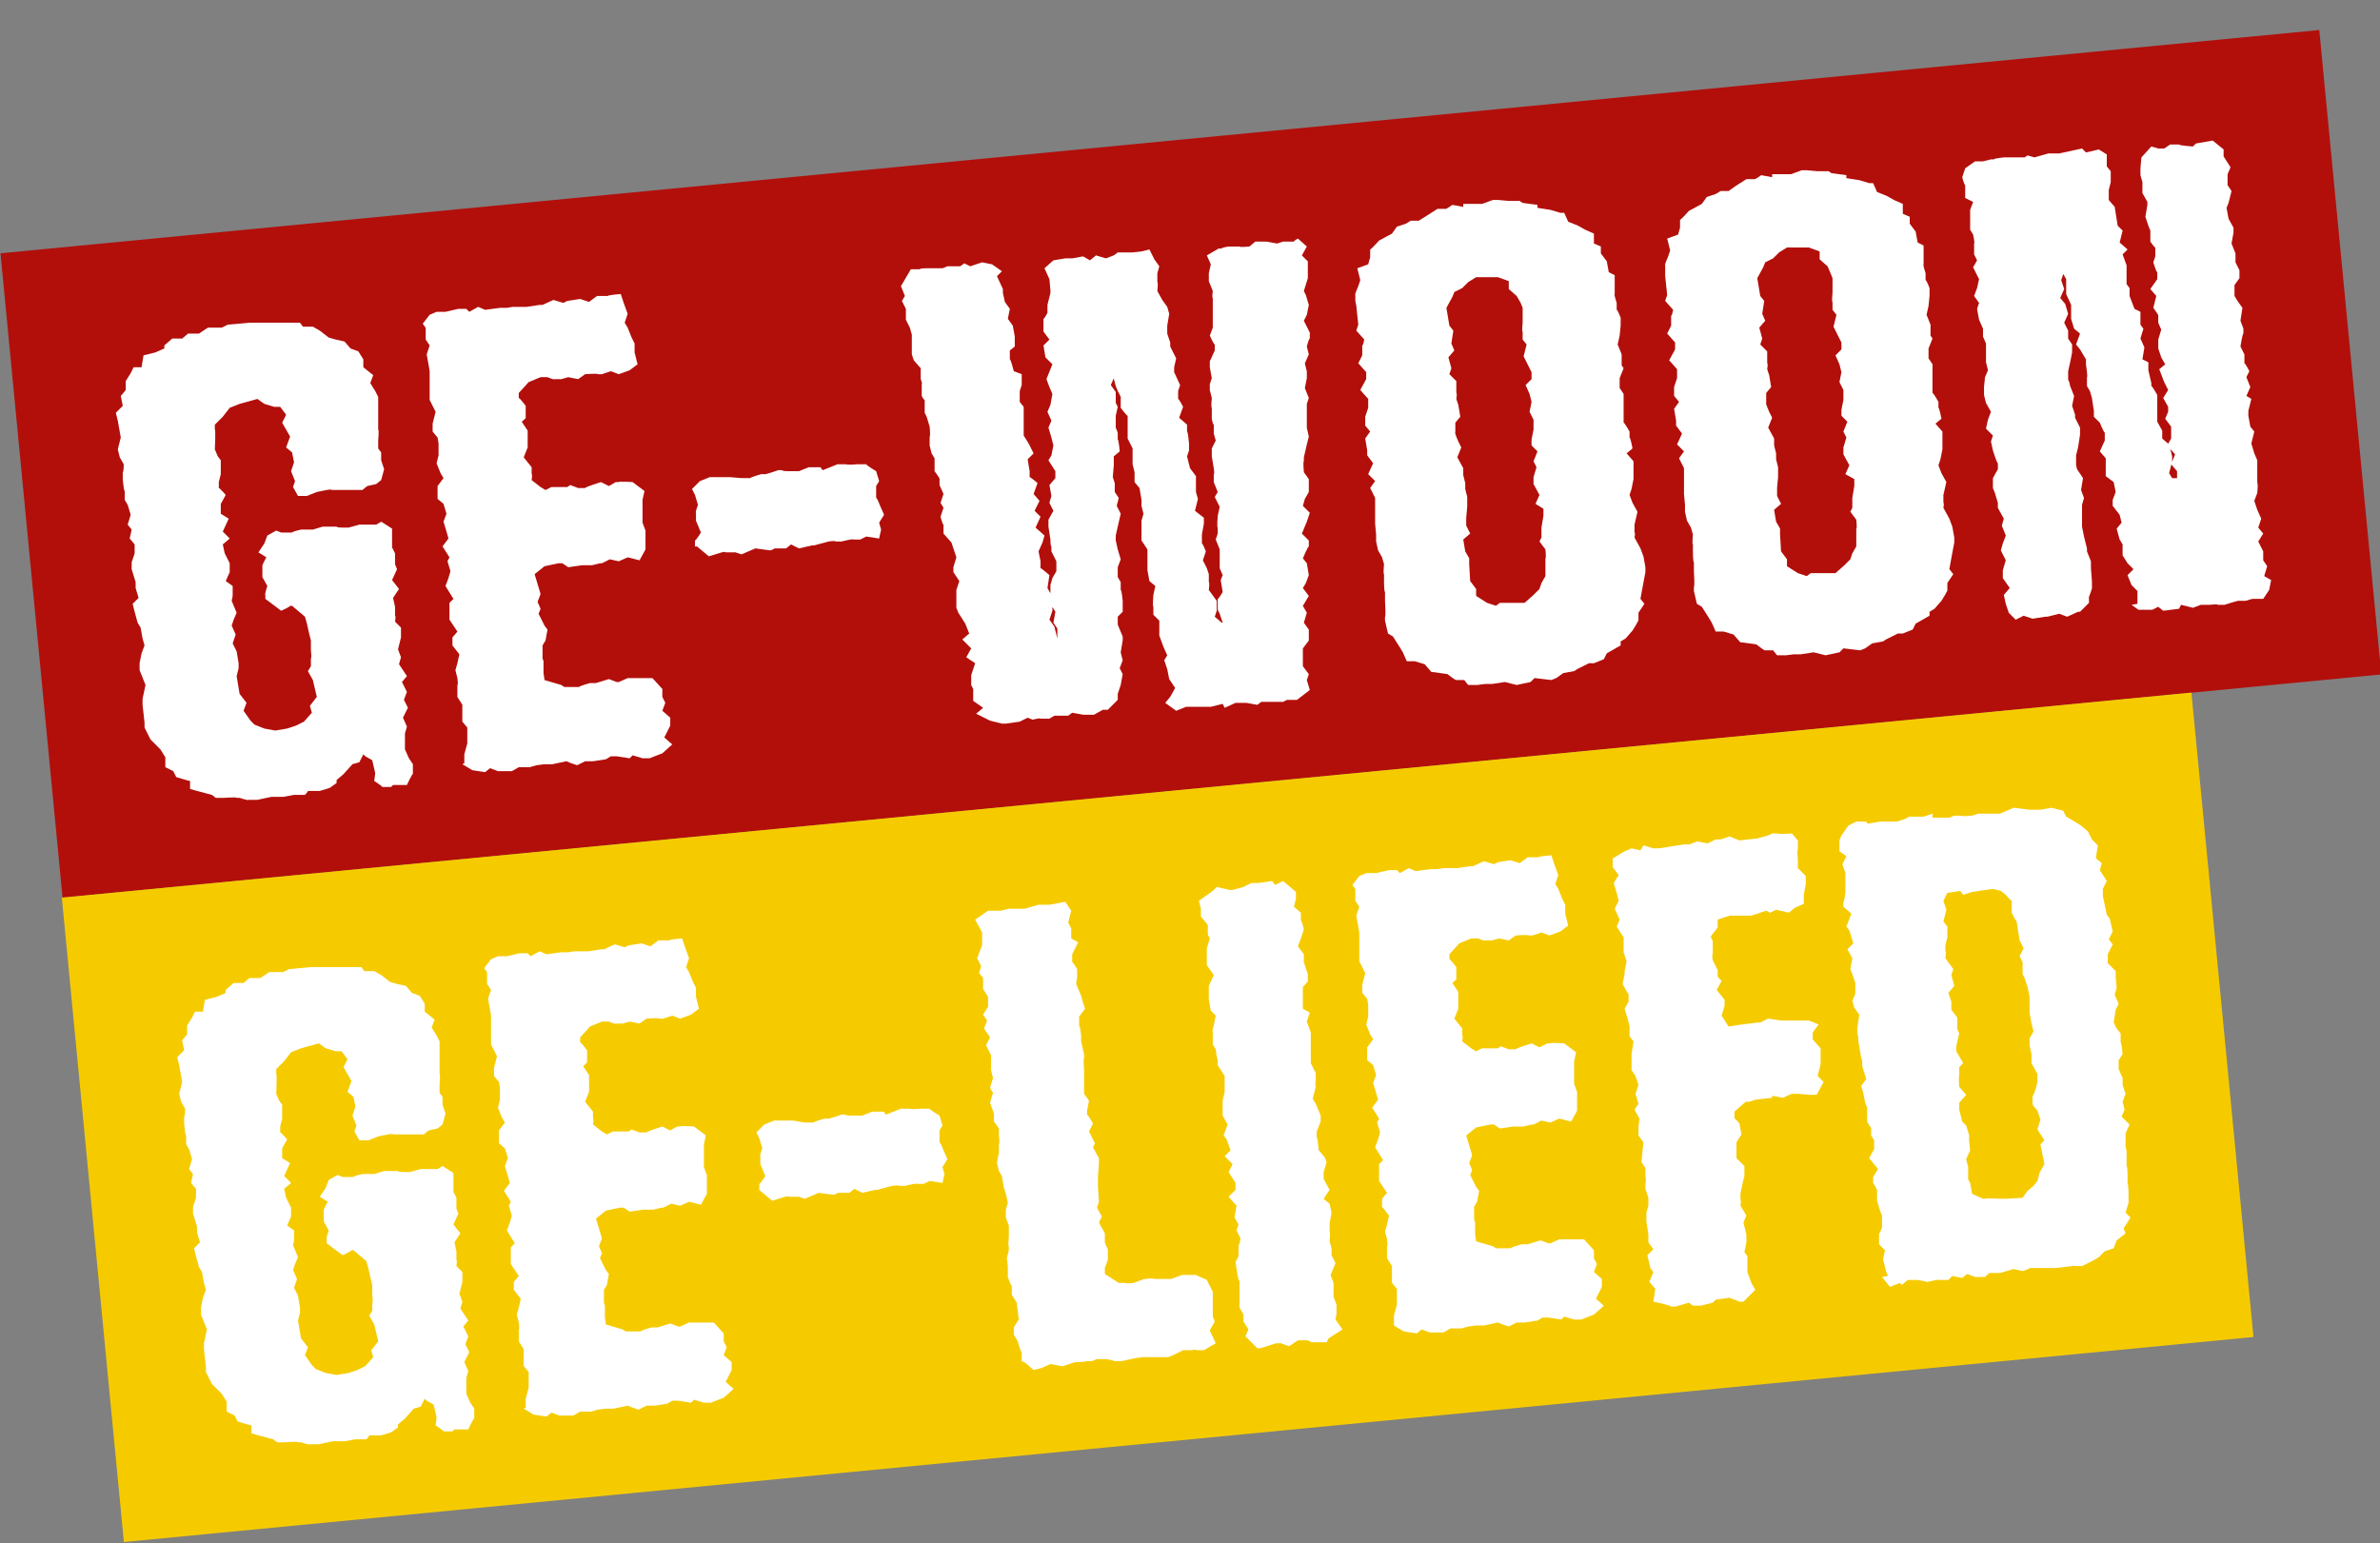
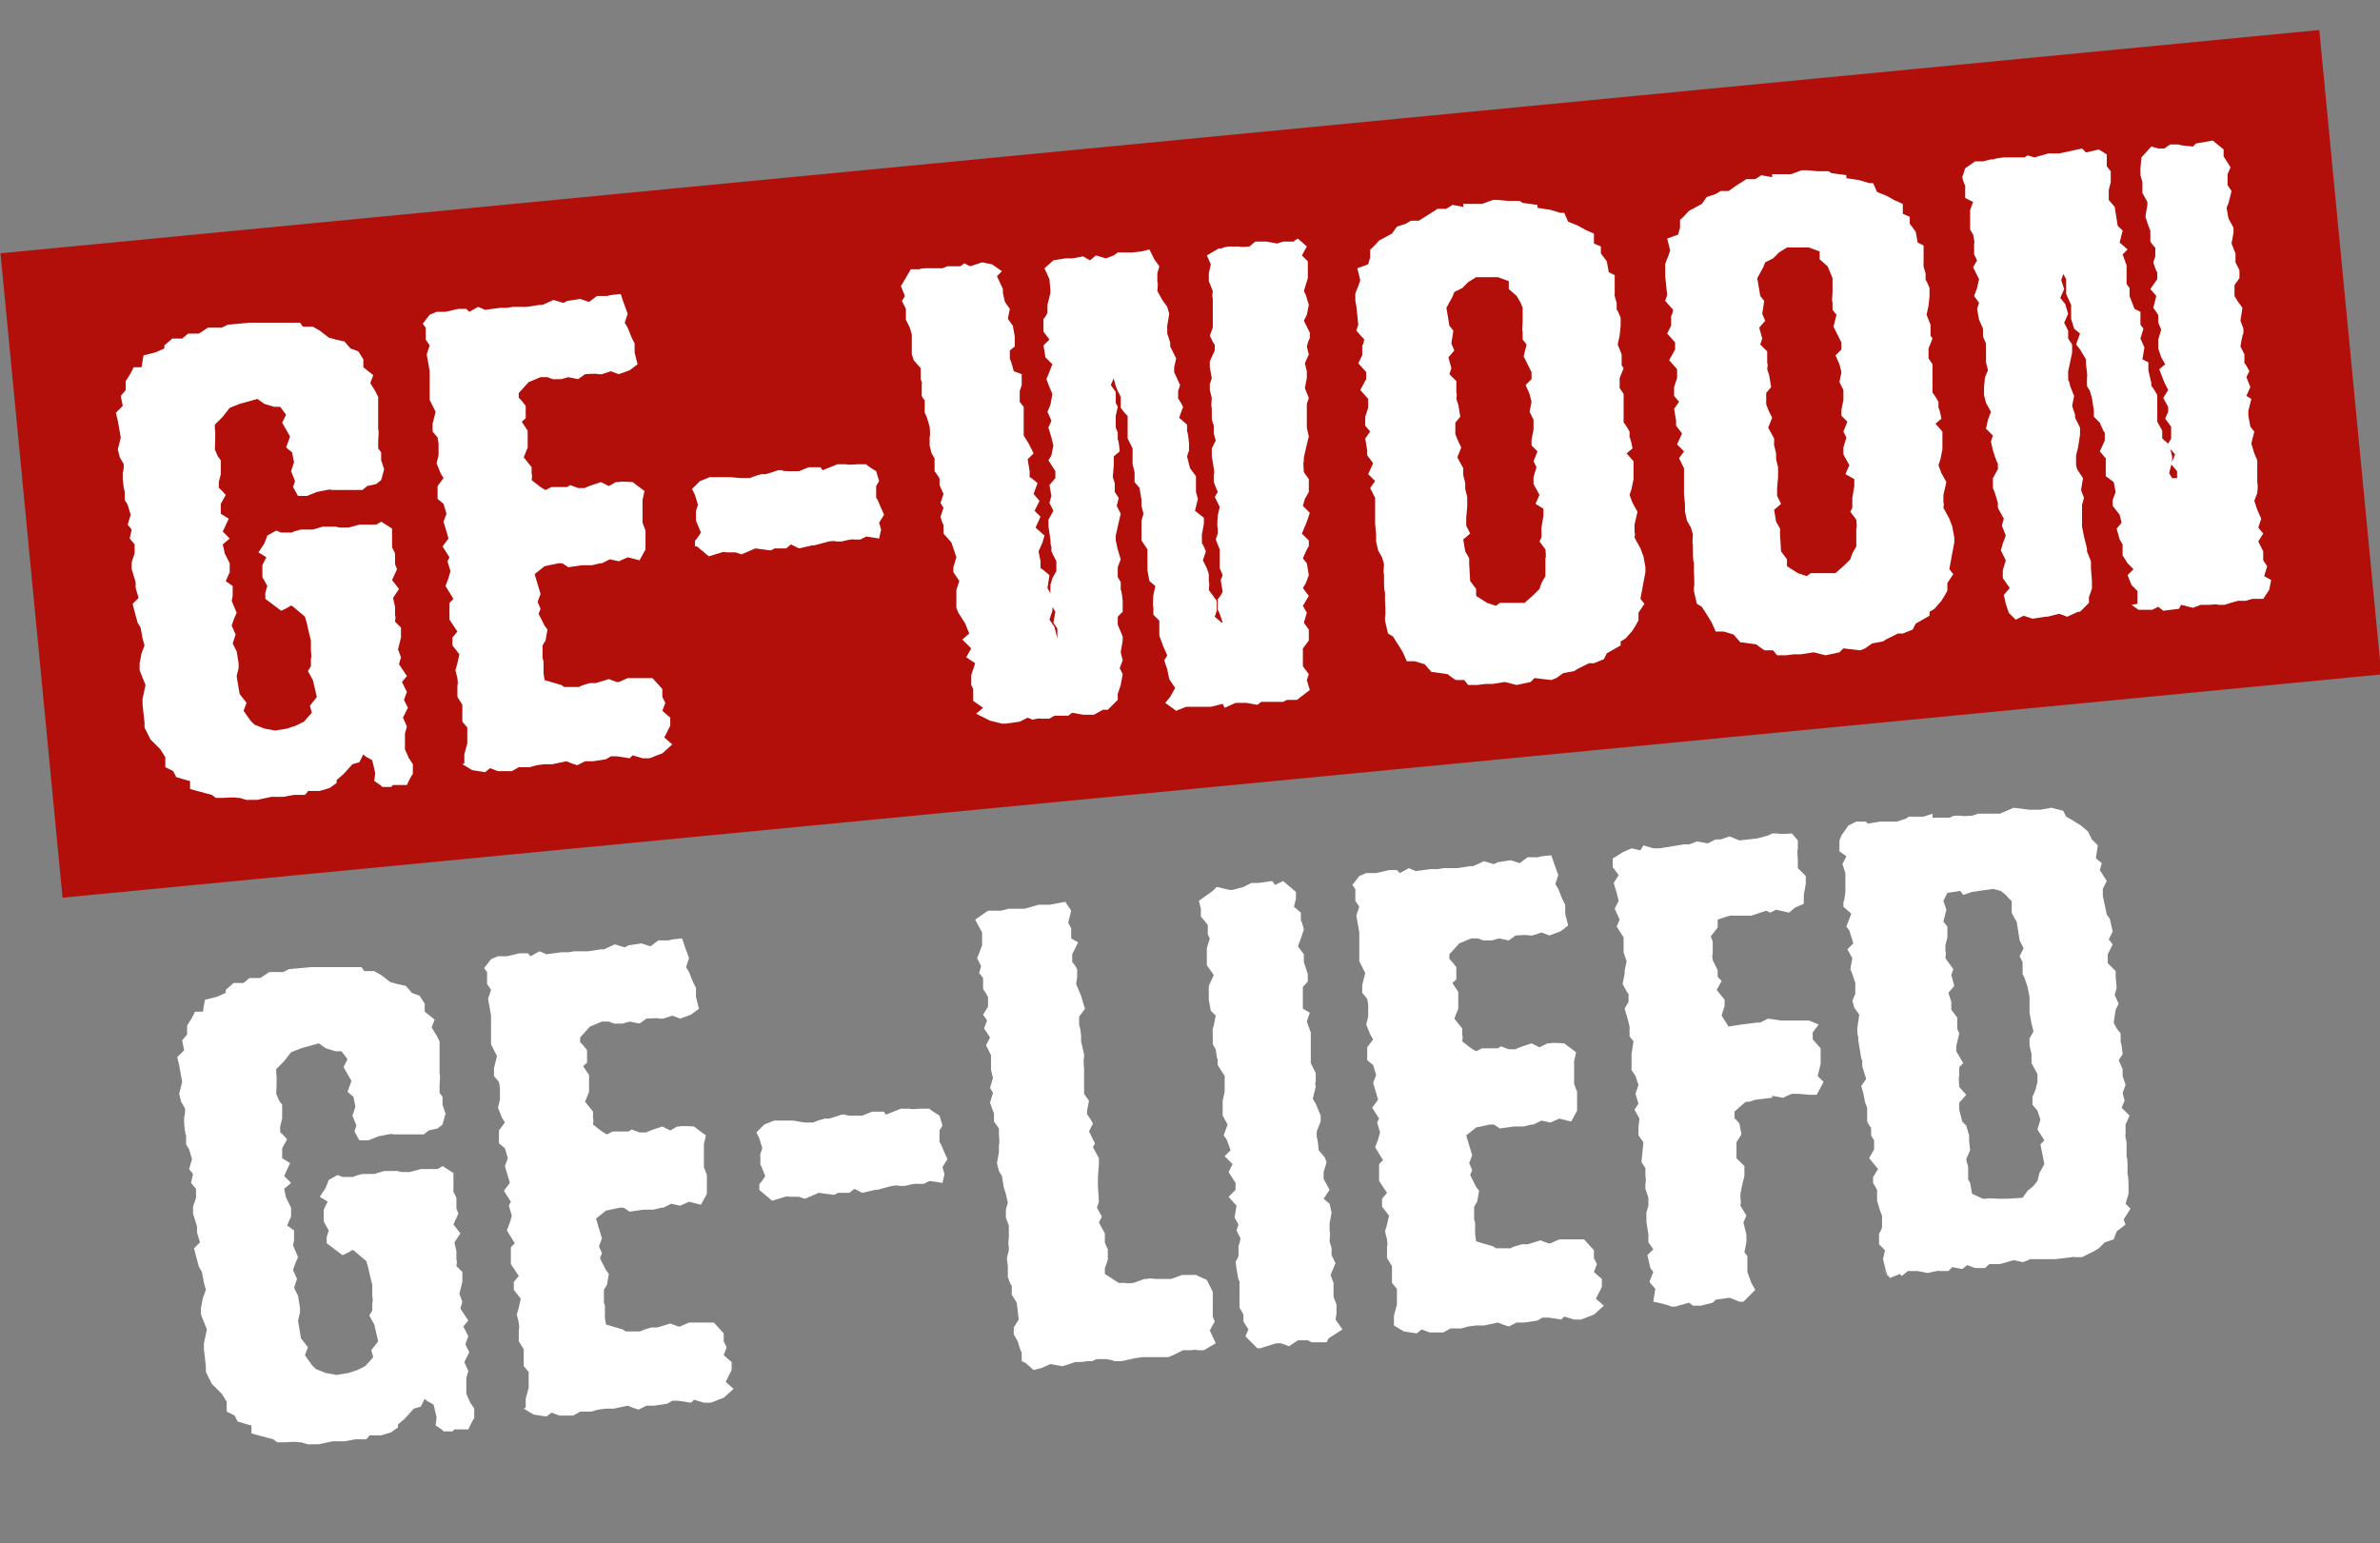
<svg xmlns="http://www.w3.org/2000/svg" id="Laag_1" version="1.1" viewBox="0 0 240.4 155.9">
  <rect x="0" y="0" width="240.4" height="155.9" fill="#808080" stroke="none" />
  <defs>
    <style>
      .st0 {
        fill: none;
      }

      .st1 {
        fill: #f5cb00;
      }

      .st2 {
        fill: #b20f0b;
      }

      .st3 {
        isolation: isolate;
      }

      .st4 {
        fill: #fff;
      }

      .st5 {
        clip-path: url(#clippath);
      }
    </style>
    <clipPath id="clippath">
      <rect class="st0" y="0" width="240.4" height="155.9" />
    </clipPath>
  </defs>
  <rect class="st2" x="2.6" y="14.2" width="235.3" height="65.4" transform="translate(-3.9 11.7) rotate(-5.5)" />
-   <rect class="st1" x="8.9" y="80.2" width="216.1" height="65.4" transform="translate(-10.3 11.7) rotate(-5.5)" />
  <g class="st3">
    <g class="st3">
      <path class="st4" d="M37.9,78.1l-.3-1.3-.7-.4-.2-.2-.4.8-.7.2-.9,1-.7.6v.3c0,0-.7.5-.7.5l-1,.3h-1.2c0,.1-.3.4-.3.4h-1.1s-1.1.2-1.1.2h-1.2s-1.4.3-1.4.3h-.9c0,.1-.9-.2-.9-.2h-.3c0-.1-1.3,0-1.3,0h-.8s-.4-.3-.4-.3l-1.5-.4-.7-.2v-.8c-.1,0-1.4-.4-1.4-.4l-.3-.6-.8-.4v-1s-.5-.8-.5-.8l-.7-.7-.3-.3-.6-1.2v-.5s-.2-1.8-.2-1.8v-.6s.3-1.4.3-1.4l-.6-1.5v-.7s.2-1,.2-1l.3-.8-.2-.7-.2-1.1-.3-.5-.3-1.1-.2-.8.6-.6-.3-1v-.6c0,0-.4-1.3-.4-1.3v-.7s.3-.9.3-.9v-.9c0,0-.5-.6-.5-.6l.2-.9-.4-.5.3-1-.3-1-.3-.5v-.9c-.1,0-.2-1.2-.2-1.2v-.7c.1,0,.1-.8.1-.8l-.4-.7-.2-.8.3-1.2-.3-1.7-.2-.8.7-.7-.2-1,.5-.6v-.9c0,0,.5-.8.5-.8l.3-.6h.8c0-.1.2-1.2.2-1.2l1.2-.3.9-.4v-.3c0,0,.8-.7.8-.7h1c0,0,.6-.5.6-.5h1.1s.9-.6.9-.6h.8s.6,0,.6,0l.6-.3,2.2-.2h.9c0,0,.4,0,.4,0h.8s1.2,0,1.2,0h.9c0,0,.9,0,.9,0l.3.4h1s.7.4.7.4l.9.7.7.2.9.2.6.7.8.3.5.8v.8s1,.8,1,.8l-.3.8.5.8.3.6v1.6s0,1,0,1v.7c.1,0,0,1.1,0,1.1v.8s.3.4.3.4v.8s.3.9.3.9l-.3,1.1-.5.4-.9.2-.5.4h-.9s-1.1,0-1.1,0h-1.1c0-.1-.5,0-.5,0l-1,.2-1,.4h-.9s-.5-.9-.5-.9l.2-.6-.4-1,.3-.9-.2-1-.6-.5.4-1.1-.8-1.4.4-.8-.6-.8h-.6c0,0-1-.3-1-.3l-.7-.5-1.8.5-.5.2-.5.2-.7.9-.8.8v.5c.1,0,0,2,0,2l.3.7.3.4v1.4s-.2.8-.2.8v.6c.1,0,.7.7.7.7l-.5.9v1c0,0,.8.5.8.5l-.6,1.3.7.7-.7.6.2.9.5,1v.9c0,0-.4.9-.4.9l.7.5v1s-.1.5-.1.5l.5,1.2-.3.7-.2.6.4.9-.3.9.4.8.2,1.2v.5s-.2.8-.2.8l.3,1.8.7.9-.3.8.7,1,.4.4,1,.4,1.1.2,1.2-.2.9-.3.8-.4.8-.9-.2-.7.7-.9-.4-1.7-.5-.9.3-.5v-.8c.1,0,0-.8,0-.8v-1c0,0-.2-.8-.2-.8l-.2-.9-.2-.7-1.3-1.1h-.2c0,.1-.9.5-.9.5l-1.6-1.2v-.4c-.1,0,.2-.9.2-.9l-.5-.9v-1.1c-.1,0,.4-.9.4-.9l-.8-.5.6-.9.3-.8.9-.5.5.2h1.1c0-.1.9-.3.9-.3h1.2s0,0,0,0l1-.3h1.4c0,.1.6.1.6.1h.6s1.1-.3,1.1-.3h.9c0,0,.8,0,.8,0l.5-.3,1.1.7v1.1c0,0,0,.8,0,.8l.3.6v1.1s.2.5.2.5l-.5,1.1.7.9-.6.9.2.9v.9c.1,0,0,.6,0,.6l.6.6v1c0,0-.3,1.2-.3,1.2l.3.8-.2.7.8,1.2-.5.6.5,1-.3.8.4.8-.5,1,.4.9-.2.7v.7c0,0,0,.9,0,.9l.4.9.4.6v1c-.1,0-.6,1.1-.6,1.1h-1.4c0,0-.2.2-.2.2h-.9c0-.1-.8-.6-.8-.6Z" />
      <path class="st4" d="M46.9,77.1v-.9c0,0,.3-1.1.3-1.1v-.7s0-.9,0-.9l-.5-.6v-1s0-.7,0-.7l-.5-.8v-1.2c.1,0,0-.7,0-.7l-.2-.8.2-.7.2-.9-.7-.9v-.8s.5-.6.5-.6l-.8-1.2v-.5c0,0,0-1.2,0-1.2l.4-.4-.8-1.3.3-.8.2-.7-.3-1,.2-.4-.7-1.1.6-.8-.2-.7-.3-1,.3-.8-.3-1-.6-.5v-1.3c0,0,.6-.8.6-.8l-.3-.5-.4-1,.2-.8v-1.2c0,0-.1-.6-.1-.6l-.5-.6v-.8s.3-1.2.3-1.2l-.3-.6-.3-.6v-.9s0-.9,0-.9v-1.1c0,0-.1-.6-.1-.6l-.2-1.1.3-.9-.4-.6v-1.1c.1,0-.3-.5-.3-.5l.7-.9.7-.3h.9c0,0,1.3-.3,1.3-.3h.8c0,0,.3.3.3.3l.9-.5.7.3,1.5-.2h.7s.6-.1.6-.1h.6s.8,0,.8,0l1.3-.2h.3s1.1-.5,1.1-.5l1,.3.4-.2,1.3-.2.9.3.8-.6h1.1c0-.1,1.3-.2,1.3-.2l.3.9.4,1.1-.3.9.3.5.4,1,.3.6v.9c0,0,.3,1.2.3,1.2l-.8.6-1.1.4-.8-.3-.9.3h-.4c0-.1-1.3,0-1.3,0l-.7.5-1-.2-.7.2h-.7c0,.1-.7-.2-.7-.2h-.7s-1.2.5-1.2.5l-1,1.1v.5c.1,0,.7.8.7.8v1.2c.1,0-.4.4-.4.4l.6.9v1c0,0,0,.7,0,.7l-.4,1,.8,1v.7c.1,0,0,.6,0,.6l.9.7.5.3.6-.3h1.6c0,0,.3-.2.3-.2l.8.3h.7c0-.1,1.6-.6,1.6-.6l.8.4.7-.4h.3c0-.1,1.4,0,1.4,0l1.2.9-.2.9v.4s0,.9,0,.9v1c0,0,.3.8.3.8v.9s0,1,0,1l-.6,1.1-1.2-.3-.9.4-.9-.2-.8.4h-.2s-.8.2-.8.2h-1s-1.4.2-1.4.2l-.6-.4h-.4s-1.4.3-1.4.3l-1,.8.3,1,.3,1-.3.8.3.7-.2.5.6,1.2.3.4-.2,1.1-.3.5v1.3c0,0,.1.3.1.3v1.2c0,0,.1.7.1.7l1.7.5.3.2h1.5c0-.1,1.1-.4,1.1-.4h.6c0,0,1.3-.4,1.3-.4l.8.3h.2s.9-.4.9-.4h.9s1.2,0,1.2,0h.4c0,0,1,1.1,1,1.1v.8s.3.6.3.6l-.3.8.8.7v.8c0,0-.6,1.2-.6,1.2l.8.7-1,.9-1.3.5h-.7c0,0-1-.3-1-.3l-.3.3-1.3-.2h-.6c0,0-.5.3-.5.3l-1.3.2h-.8s-.8.4-.8.4l-.6-.2-.5-.2-1.4.3h-.8s-.8.1-.8.1l-.7.2h-1.1s-.7.4-.7.4h-.8c0,0-.6,0-.6,0l-.8-.3-.5.4-1.3-.2-1-.6Z" />
    </g>
    <g class="st3">
      <path class="st4" d="M70.2,55.2v-.6c.1,0,.6-.8.6-.8l-.5-1.2v-.8c-.1,0,.2-.8.2-.8l-.3-1-.3-.6.8-.8,1-.4h1c0,0,.8,0,.8,0h.2s1.2.1,1.2.1h.9c0-.1,1.1-.4,1.1-.4h.3c0,.1,1.4-.4,1.4-.4h.4c0,.1.6.1.6.1h1.1c0,0,1-.4,1-.4h1.2c0,.1.2.3.2.3l1-.4.5-.2h.9c0,.1,1.1,0,1.1,0h.9c0,.1,1,.7,1,.7l.3,1-.3.5v1.2c.1,0,.4.8.4.8l.4.9-.5.8.2.7-.2.9-1.3-.2-.6.3h-.7c0-.1-1.2.2-1.2.2h-.6c0-.1-.7,0-.7,0l-1.5.4h-.2s-1.3.3-1.3.3l-.8-.4-.5.4h-1.2c0,.1-.4.2-.4.2l-1.5-.2h0s-1.4.6-1.4.6l-.6-.2h-1c0-.1-.4,0-.4,0l-1.3.4-1.2-1Z" />
    </g>
    <g class="st3">
      <path class="st4" d="M118.2,70.4l.5-.9-.6-.9-.2-1-.3-.9.3-.5-.4-.9-.4-1.1v-.4c0,0,0-1.1,0-1.1l-.6-.6v-.8c-.1,0,0-1.2,0-1.2l.2-.9-.6-.5-.2-1.1v-.8c0,0,0-.8,0-.8v-.5s-.6-.9-.6-.9v-1.2c0,0,0-.8,0-.8l.2-.7-.2-.8v-.6c0,0-.2-1.2-.2-1.2l-.5-.6v-1s-.2-.8-.2-.8v-1s0-.6,0-.6l-.5-1v-.8c0,0,0-.6,0-.6v-.9c-.1,0-.7-.8-.7-.8v-1c.1,0-.3-.7-.3-.7l-.2-.5-.3-1.1h.2c0,.1-.4,1-.4,1l.5.7v1.1s.2.4.2.4l-.2.9v1.2s.2.5.2.5v.7c.1,0,.2,1.2.2,1.2l-.6.5v.9s-.1,1.2-.1,1.2l.2.6v.9c0,0,.4.6.4.6l-.2.8.4.8-.3,1.3-.2.9v.5s.2.9.2.9l.3,1-.3.8v1s.3.5.3.5v.8c.1,0,.2,1.1.2,1.1v1.1s-.5.5-.5.5v.8c0,0,.5,1.2.5,1.2v.4c0,0-.2,1.2-.2,1.2l.2.8-.3.8.3.6-.2,1.1-.3.9v.6c0,0-1,1-1,1h-.5s-.9.5-.9.5h-1.1s-1.1-.2-1.1-.2l-.4.3h-1.3c0-.1-.6.3-.6.3h-.9c0-.1-.8.1-.8.1l-.5-.2-.8.4-1.4.2h-.4s-1.2-.3-1.2-.3l-1.4-.7.7-.6-1-.7v-1.2c0,0-.2-.4-.2-.4v-1s.4-1.2.4-1.2l-.9-.6.5-.9-.9-.9.7-.6-.4-1-.7-1.1-.2-.5v-1c0,0,0-.8,0-.8l.3-.9-.6-.9v-.5s.3-1,.3-1l-.3-.9-.2-.6-.8-.9v-.9c-.1,0-.3-.8-.3-.8l.3-.9-.3-.5.3-.9-.4-.9v-.6c.1,0-.5-.8-.5-.8v-1.3c0,0-.3-.5-.3-.5l-.2-.8v-.9c.1,0,0-1,0-1l-.3-1-.2-.4v-1.3c-.1,0-.3-.4-.3-.4v-1.2c.1,0-.1-.5-.1-.5v-1.1s-.7-.8-.7-.8l-.2-.6v-1.2s0-.8,0-.8l-.2-.7-.4-.8v-1.1s-.4-.8-.4-.8l.3-.5-.4-1,.3-.5.7-1.2h.9c0-.1.6-.1.6-.1h.6c0,0,1.1,0,1.1,0l.5-.2h1.2c0,.1.5-.3.5-.3l.6.3,1.2-.4,1,.2,1,.7-.5.5.6,1.3v.4c0,0,.2.9.2.9l.5.7-.2,1,.5.7.2,1.1v1c0,0-.5.4-.5.4v.9c.1,0,.4,1.2.4,1.2l.8.3v1.1c0,0-.2.6-.2.6v1.1s.4.5.4.5v1.3c0,0,0,.6,0,.6v1s.5.8.5.8l.5,1-.6.6.2,1.2v.6c.1,0,.8.6.8.6l-.4,1.1.6.7-.5,1,.6.6-.5,1.1.9.8-.2.7-.4.9.2,1v.7c.1,0,.9.7.9.7l-.2,1.3.5.9v.4c0,0,0,1,0,1l-.3.9.5.7.3,1.2v-1s-.4-.6-.4-.6l.2-1.1-.5-.8v-.9s0-1,0-1l.2-.7.4-.7v-1s-.5-1-.5-1v-.5c-.1,0-.1-.7-.1-.7l-.2-1.3v-.7s.5-.9.5-.9l-.4-.8.2-.7-.2-1.1.6-.7v-.7s-.7-1.1-.7-1.1l.3-.5.2-1-.2-.8-.3-1,.3-.7-.4-.9.3-.7.2-1.1-.3-.7-.3-.8.4-1,.2-.5-.7-.7-.2-1.2.6-.6-.6-.8v-1.3c.1,0,.4-.6.4-.6v-.8c0,0,.3-1.2.3-1.2v-.3s-.1-1.1-.1-1.1l-.5-1.1.9-.8,1.2-.2h.7s1.1-.2,1.1-.2l.7.4.6-.5,1,.3.8-.3.4-.3h1.5s.9-.1.9-.1l.8-.2.5,1,.5.7-.2.7v.9c.1,0,0,.9,0,.9l.5.9.5.7.2.7-.2,1.2v.8c0,0,.3.9.3.9v.4s.6,1.2.6,1.2l-.2.9v.5c0,0,.6,1.3.6,1.3l-.2.6v.8c.1,0,.5.8.5.8l-.4,1.1.8.7v.7c.1,0,.2,1.2.2,1.2v.7c0,0-.2.6-.2.6l.3,1.2.6.8v.7c0,0,0,.9,0,.9l.2.7-.3,1.2.9.7v.6c0,0-.2,1.1-.2,1.1v.9c.1,0,.4.8.4.8l-.3.9.4.8.2.6v.8c.1,0,0,.8,0,.8l.8,1.1v1s-.2.6-.2.6l.7.6h.1s-.3-.9-.3-.9l-.2-.4v-1.1c.1,0,.5-.7.5-.7l-.2-1.2.2-.5-.3-.7v-.9s0-1,0-1l-.4-1,.2-.6v-.6c-.1,0,0-1.2,0-1.2l.2-.9-.5-1,.3-.5-.4-1v-.8c.1,0,0-.6,0-.6l-.2-1.2v-.8s.4-.8.4-.8l-.2-.7v-.9c-.1,0-.2-.6-.2-.6v-1.1c-.1,0,0-1,0-1l-.2-.8v-.6c0,0,.2-.6.2-.6l-.2-1.1v-.6c0,0,.5-1.1.5-1.1v-.6c-.1,0-.5-.9-.5-.9l.3-.8v-1.2s0-1,0-1v-.8c-.1,0,0-.7,0-.7l-.4-1v-.8s.2-.9.2-.9l-.4-.9,1.2-.7h.3c0-.1.7-.2.7-.2h1.1c0,.1,1,0,1,0l.6-.5h1.1c0,0,1.1.2,1.1.2l.6-.2h1.1c0-.1.4-.3.4-.3l.9.8-.5.9.6.6v1.2s0,.5,0,.5l-.4,1.3.2.4.3,1-.2,1-.3.6.6,1.2v.6c-.1,0-.3.8-.3.8l.2.8-.4.9.2.8v.7s-.2,1-.2,1l.4,1-.2.6v1c0,0,0,1,0,1v.4s.2.9.2.9l-.2.8-.3,1.3v.4c-.1,0,0,1.1,0,1.1l.5.7v1.3s-.4.7-.4.7l-.2.7.7.7-.3.9-.5,1.2.7.7v.6c-.1,0-.6,1.2-.6,1.2l.4.5.2,1.2-.3.8-.3.5.6.8-.6,1,.4.7-.3,1,.5.7v1.1c0,0-.6.8-.6.8v1.1s0,.7,0,.7l.6.8-.2.6.3,1-1.3,1h-1s-.4.2-.4.2h-1.2c0,0-1,0-1,0l-.4.3-1.1-.2h-1.1s-1.1.5-1.1.5l-.2-.4-1.2.3h-.5s-1.6,0-1.6,0h-.4s-1,.4-1,.4l-1.1-.8Z" />
      <path class="st4" d="M136.9,30.4v-.6c-.1,0,.3-.9.3-.9l.2-.6-.3-1.2,1.1-.4.2-.7v-.8c.1,0,.9-.9.9-.9l1.3-.7.5-.7.9-.3.5-.3h.8c0,0,.8-.5.8-.5l1.1-.7h.8c0,.1.7-.4.7-.4l1.1.2v-.3s1.9,0,1.9,0l1.1-.4h.5s1.1.1,1.1.1h1.1c0,0,.3.2.3.2l1.5.2v.3c0,0,1.3.2,1.3.2l1,.3h.4s.4.9.4.9l1,.4.7.4.9.4v1s.7.3.7.3v.7s.6.8.6.8l.2,1.1.6.3v1.9c-.1,0,.2.9.2.9v.7c.1,0,.4.8.4.8v.8s-.1,1-.1,1l-.2.9.4,1v1.1c0,0,.2.3.2.3l-.4,1v1s.4.6.4.6v1.2c0,0,0,.6,0,.6v1.1c.1,0,.6.9.6.9v.6c.1,0,.3,1.1.3,1.1l-.6.5.7.8v1.1s0,.7,0,.7l-.2,1-.2.6.3.8.5.9-.3,1.3v.8c.1,0,0,.5,0,.5l.6,1.1.3.8.2,1.1v.5c0,0-.3,1.6-.3,1.6l-.2,1.1.4.5-.6.9v.7c.1,0-.6,1.1-.6,1.1l-.7.8-.5.3v.4c0,0-1.4.8-1.4.8l-.3.6-1,.4h-.5s-1.2.6-1.2.6l-.3.2-1.1.2-.7.5-.5.2-1.7-.2-.4.4-1.4.3-1.2-.3-1.3.2h-.7s-.8.1-.8.1h-.9s-.4-.5-.4-.5h-.8c0,.1-.9-.6-.9-.6l-1.4-.2h-.2s-.7-.8-.7-.8l-1-.3h-.8c0,0-.4-.9-.4-.9l-.3-.5-.7-1.1-.5-.3-.3-1.3v-.4c.1,0,0-1.6,0-1.6v-.9c-.1,0-.1-1.1-.1-1.1v-.7c-.1,0,0-1,0-1l-.2-.7-.4-.7-.2-.9v-.7s-.1-1.1-.1-1.1v-1s0-.7,0-.7v-.9c0,0-.5-1-.5-1l.5-.7-.7-.7.5-1.1-.6-.8v-.5s-.2-1.2-.2-1.2l.5-.7-.5-.6v-.9s.3-.9.3-.9v-.9c0,0-.8-.9-.8-.9l.6-1.1v-.7s-.8-.9-.8-.9l.4-.8v-1c.1,0,.2-.6.2-.6l-.8-.9.2-.6-.2-1.9ZM153.6,30.6l-.4-.7-.8-.7v-.8s-1.1-.4-1.1-.4h-.9s-1.3,0-1.3,0l-.8.5-.6.6-.8.4-.2.5-.6,1.1.3,1.8.4.5-.2,1.3.3.7-.6.7.3,1.1-.2.6.7.7v1.2c.1,0,0,.6,0,.6l.2.6.2,1.2-.5.6v1c-.1,0,.3.9.3.9l.3.6-.4,1,.6,1.1v.7s.2.8.2.8v.6c0,0,.2.8.2.8v1s-.1,1.1-.1,1.1v.8s.4.8.4.8l-.7.6.2,1.2.4.7v.6c0,0,.1,1.7.1,1.7l.6.8v.7s1.1.7,1.1.7l.9.3.4-.3h2.5c0,0,.9-.8.9-.8l.6-.6.2-.6.4-.7v-1.8c.1,0,0-.9,0-.9l-.6-.8.2-.4v-1c0,0,.2-1.2.2-1.2v-.7s-.8-.5-.8-.5l.4-.9-.6-1.1v-.7s.3-1,.3-1l-.3-.6.4-1-.6-.6v-.6c0,0,.2-1,.2-1v-1s-.4-.8-.4-.8l.2-1-.2-.8-.4-.9.6-.6v-.7s-.5-1-.5-1l-.3-.6.3-1.2-.4-.5v-.8c-.1,0,0-.9,0-.9v-1.5Z" />
      <path class="st4" d="M168.2,27.4v-.6c-.1,0,.3-.9.3-.9l.2-.6-.3-1.2,1.1-.4.2-.7v-.8c.1,0,.9-.9.9-.9l1.3-.7.5-.7.9-.3.5-.3h.8c0,0,.7-.5.7-.5l1.1-.7h.8c0,.1.7-.4.7-.4l1.1.2v-.3s1.9,0,1.9,0l1.1-.4h.5s1.1.1,1.1.1h1.1c0,0,.3.2.3.2l1.5.2v.3c0,0,1.3.2,1.3.2l1,.3h.4s.4.9.4.9l1,.4.7.4.9.4v1s.7.3.7.3v.7s.6.8.6.8l.2,1.1.6.3v1.9c-.1,0,.2.9.2.9v.7c.1,0,.4.8.4.8v.8s-.1,1-.1,1l-.2.9.4,1v1.1c0,0,.2.3.2.3l-.4,1v1s.4.6.4.6v1.2c0,0,0,.6,0,.6v1.1c.1,0,.6.9.6.9v.6c.1,0,.3,1.1.3,1.1l-.6.5.7.8v1.1s0,.7,0,.7l-.2,1-.2.6.3.8.5.9-.3,1.3v.8c.1,0,0,.5,0,.5l.6,1.1.3.8.2,1.1v.5c0,0-.3,1.6-.3,1.6l-.2,1.1.4.5-.6.9v.7c.1,0-.6,1.1-.6,1.1l-.7.8-.5.3v.4c0,0-1.4.8-1.4.8l-.3.6-1,.4h-.5s-1.2.6-1.2.6l-.3.2-1.1.2-.7.5-.5.2-1.7-.2-.4.4-1.4.3-1.2-.3-1.3.2h-.7s-.8.1-.8.1h-.9s-.4-.5-.4-.5h-.8c0,.1-.9-.6-.9-.6l-1.4-.2h-.2s-.7-.8-.7-.8l-1-.3h-.8c0,0-.4-.9-.4-.9l-.3-.5-.7-1.1-.5-.3-.3-1.3v-.4c.1,0,0-1.6,0-1.6v-.9c-.1,0-.1-1.1-.1-1.1v-.7c-.1,0,0-1,0-1l-.2-.7-.4-.7-.2-.9v-.7s-.1-1.1-.1-1.1v-1s0-.7,0-.7v-.9c0,0-.5-1-.5-1l.5-.7-.7-.7.5-1.1-.6-.8v-.5s-.2-1.2-.2-1.2l.5-.7-.5-.6v-.9s.3-.9.3-.9v-.9c0,0-.8-.9-.8-.9l.6-1.1v-.7s-.8-.9-.8-.9l.4-.8v-1c.1,0,.2-.6.2-.6l-.8-.9.2-.6-.2-1.9ZM184.9,27.6l-.3-.7-.8-.7v-.8s-1.1-.4-1.1-.4h-.9s-1.3,0-1.3,0l-.8.5-.6.6-.8.4-.2.5-.6,1.1.3,1.8.4.5-.2,1.3.3.7-.6.7.3,1.1-.2.6.7.7v1.2c.1,0,0,.6,0,.6l.2.6.2,1.2-.5.6v1c-.1,0,.3.9.3.9l.3.6-.4,1,.6,1.1v.7s.2.8.2.8v.6c0,0,.2.8.2.8v1s-.1,1.1-.1,1.1v.8s.4.8.4.8l-.7.6.2,1.2.4.7v.6c0,0,.1,1.7.1,1.7l.6.8v.7s1.1.7,1.1.7l.9.3.4-.3h2.5c0,0,.9-.8.9-.8l.6-.6.2-.6.4-.7v-1.8c.1,0,0-.9,0-.9l-.6-.8.2-.4v-1c0,0,.2-1.2.2-1.2v-.7s-.9-.5-.9-.5l.4-.9-.6-1.1v-.7s.3-1,.3-1l-.3-.6.4-1-.6-.6v-.6c0,0,.2-1,.2-1v-1s-.4-.8-.4-.8l.2-1-.2-.8-.4-.9.6-.6v-.7s-.5-1-.5-1l-.3-.6.3-1.2-.4-.5v-.8c-.1,0,0-.9,0-.9v-1.5Z" />
    </g>
    <g class="st3">
      <path class="st4" d="M215.9,61v-1.3c0,0-.6-.6-.6-.6l-.4-1,.6-.6-.6-.6-.5-.8v-1c.1,0-.3-.6-.3-.6l-.3-1.1.5-.6-.2-.8-.7-.9v-.6c0,0,.3-.8.3-.8l-.2-1-.8-.6v-.8s0-1,0-1l-.6-.7.5-1.1v-.8c-.1,0-.5-1-.5-1l-.6-.6v-.6c0,0-.2-1.3-.2-1.3l-.2-.7-.3-.5v-.9c.1,0-.1-1.3-.1-1.3v-.5c0,0-.6-1-.6-1l-.4-.5.4-1.1-.6-.5-.3-1v-1s0-.4,0-.4l-.5-1.1v-.4c0,0,0-1.1,0-1.1l-.5-.9v-.7c0,0-.1-.3-.1-.3l.4,1.1-.3.9.3.9-.4.9.5.6.3,1-.4.9.4.8v.8s.4.6.4.6v.8s-.2,1-.2,1l-.2.9v.9c.1,0,.2.6.2.6l.4,1-.2,1,.3.9v.3s.5,1,.5,1v.7c0,0-.2,1.3-.2,1.3l-.2.8v1c0,0,.1.4.1.4l.6.9-.2,1.2.3.8-.2.7v.6c0,0,0,1.2,0,1.2v.4c0,0,.2,1,.2,1l.3,1.2v.3c0,0,.4,1,.4,1v.7c0,0,.1,1.3.1,1.3v.6c.1,0-.3,1-.3,1v.6s-.9.9-.9.9h-.2s-1.1.5-1.1.5l-.8-.3-1.2.3h-.2c0,0-1.3.2-1.3.2l-.9-.3-.8.4-.7-.7-.3-.9-.2-.9.6-.7-.7-1v-.8c0,0,.3-1,.3-1l-.5-1,.2-.7.3-.8-.4-1,.2-.7-.6-1.1v-.5s-.3-1-.3-1l-.2-.5v-1c0,0,.5-.9.5-.9v-.6c-.1,0-.5-1.3-.5-1.3l-.2-.9.2-.6-.7-.7.2-.9.3-.8-.5-.9-.2-.8v-.8s.1-1,.1-1l.3-.7-.2-.8v-.9s0-1,0-1l-.3-.7v-.8s-.4-.9-.4-.9l-.2-1.1.2-.6-.5-.7.3-.8.2-.9-.6-1.2.4-.7-.3-.6v-1.1c.1,0-.1-.9-.1-.9l-.3-.5v-.8s0-1.2,0-1.2l.3-.8-.8-.4v-1.3c-.1,0-.3-.8-.3-.8l.3-.9,1-.7h.8c0,0,.8-.2.8-.2h.3c0-.1,1-.2,1-.2h.8s1.3,0,1.3,0l.3-.2.7.2,1.4-.4h1.1c0,0,2.3-.5,2.3-.5l.4.4,1.3-.3.8.5v1.2c0,0,.4.5.4.5v1.1s-.2.8-.2.8v1c0,0,.6.7.6.7l.3,1.9.5.5-.3,1.2.8.7-.5.5.4,1.1v.6c0,0,0,1.3,0,1.3l.3.4v.8s.5,1.3.5,1.3l.6.3v1.3c0,0,.3.4.3.4l-.3,1,.4.9-.2,1.2.6.3v.8c0,0,.3,1.3.3,1.3v.3c.1,0,.6.9.6.9v.8c0,0,0,.8,0,.8v1.1c0,0,.5.9.5.9v.8s.7.6.7.6l.3,1.2v.5c0,0-.3,1.2-.3,1.2l.3.5h.5s0-.7,0-.7l-.6-.7.4-1-.8-.9.4-.7v-1.2c0,0-.6-.8-.6-.8l.3-.7v-.5s-.5-.9-.5-.9l.5-.8-.4-.8-.5-1.3.6-.5-.4-.7-.3-.9v-.9c0,0,.3-1,.3-1l-.3-.7v-.7c.1,0-.5-.8-.5-.8l.3-1.2-.6-.7.7-1v-.7c-.1,0-.4-1-.4-1l.2-.6v-.9c-.1,0-.5-.6-.5-.6v-1.1s-.2-.5-.2-.5l-.3-.9.2-1.2v-.3s-.5-.9-.5-.9v-1.1c0,0-.2-.7-.2-.7v-.7c0,0,.1-1.1.1-1.1l1-1.1.7.2h.6c0,0,.6-.4.6-.4h.9c0,.1,1.4.2,1.4.2l.3-.3,1.7-.3,1.1.9v.7s.7,1.1.7,1.1l-.3.7v1.1c0,0,.4.6.4.6l-.3,1.2-.2.5.2,1.1.5.9v.5c0,0-.2,1.1-.2,1.1l.4,1v.9c0,0,.4.8.4.8v.8c0,0-.5.7-.5.7v1.1c0,0,.3.5.3.5l.5.7-.2,1.3.3.8v.5c-.1,0-.3,1.3-.3,1.3l.4.8v.9c.1,0,.5.8.5.8l-.3.6.4,1-.4.9.5.3-.3,1.2v.5s.2,1.1.2,1.1l.4.5-.3,1.2.3,1,.3.7v.4c0,0,0,1,0,1v.9c.1,0,0,1,0,1l-.3.8.3.9.4.9-.3.9.5.6-.5.8.5,1v.9s.4.6.4.6l-.3,1,.7.4-.2,1-.6.9h-1.1c0,0-.7.2-.7.2h-.6c0-.1-1.5.4-1.5.4h-.7c0-.1-.8,0-.8,0h-.9c0,0-.8.3-.8.3l-1.2-.3-.2.4-1.6.2-.5-.4-.6.3h-1.4c0,0-.7-.5-.7-.5Z" />
    </g>
  </g>
  <g class="st5">
    <g class="st3">
      <g class="st3">
        <path class="st4" d="M44.1,143.2l-.3-1.3-.7-.4-.2-.2-.4.8-.7.2-.9,1-.7.6v.3c0,0-.7.5-.7.5l-1,.3h-1.2c0,.1-.3.4-.3.4h-1.1s-1.1.2-1.1.2h-1.2s-1.4.3-1.4.3h-.9c0,.1-.9-.2-.9-.2h-.3c0-.1-1.3,0-1.3,0h-.8s-.4-.3-.4-.3l-1.5-.4-.7-.2v-.8c-.1,0-1.4-.4-1.4-.4l-.3-.6-.8-.4v-1s-.5-.8-.5-.8l-.7-.7-.3-.3-.6-1.2v-.5s-.2-1.8-.2-1.8v-.6s.3-1.4.3-1.4l-.6-1.5v-.7s.2-1,.2-1l.3-.8-.2-.7-.2-1.1-.3-.5-.3-1.1-.2-.8.6-.6-.3-1v-.6c0,0-.4-1.3-.4-1.3v-.7s.3-.9.3-.9v-.9c0,0-.5-.6-.5-.6l.2-.9-.4-.5.3-1-.3-1-.3-.5v-.9c-.1,0-.2-1.2-.2-1.2v-.7c.1,0,.1-.8.1-.8l-.4-.7-.2-.8.3-1.2-.3-1.7-.2-.8.7-.7-.2-1,.5-.6v-.9c0,0,.5-.8.5-.8l.3-.6h.8c0-.1.2-1.2.2-1.2l1.2-.3.9-.4v-.3c0,0,.8-.7.8-.7h1c0,0,.6-.5.6-.5h1.1s.9-.6.9-.6h.8s.6,0,.6,0l.6-.3,2.2-.2h.9c0,0,.4,0,.4,0h.8s1.2,0,1.2,0h.9c0,0,.9,0,.9,0l.3.4h1s.7.4.7.4l.9.7.7.2.9.2.6.7.8.3.5.8v.8s1,.8,1,.8l-.3.8.5.8.3.6v1.6s0,1,0,1v.7c.1,0,0,1.1,0,1.1v.8s.3.4.3.4v.8s.3.9.3.9l-.3,1.1-.5.4-.9.2-.5.4h-.9s-1.1,0-1.1,0h-1.1c0-.1-.5,0-.5,0l-1,.2-1,.4h-.9s-.5-.9-.5-.9l.2-.6-.4-1,.3-.9-.2-1-.6-.5.4-1.1-.8-1.4.4-.8-.6-.8h-.6c0,0-1-.3-1-.3l-.7-.5-1.8.5-.5.2-.5.2-.7.9-.8.8v.5c.1,0,0,2,0,2l.3.7.3.4v1.4s-.2.8-.2.8v.6c.1,0,.7.7.7.7l-.5.9v1c0,0,.8.5.8.5l-.6,1.3.7.7-.7.6.2.9.5,1v.9c0,0-.4.9-.4.9l.7.5v1s-.1.5-.1.5l.5,1.2-.3.7-.2.6.4.9-.3.9.4.8.2,1.2v.5s-.2.8-.2.8l.3,1.8.7.9-.3.8.7,1,.4.4,1,.4,1.1.2,1.2-.2.9-.3.8-.4.8-.9-.2-.7.7-.9-.4-1.7-.5-.9.3-.5v-.8c.1,0,0-.8,0-.8v-1c0,0-.2-.8-.2-.8l-.2-.9-.2-.7-1.3-1.1h-.2c0,.1-.9.5-.9.5l-1.6-1.2v-.4c-.1,0,.2-.9.2-.9l-.5-.9v-1.1c-.1,0,.4-.9.4-.9l-.8-.5.6-.9.3-.8.9-.5.5.2h1.1c0-.1.9-.3.9-.3h1.2s0,0,0,0l1-.3h1.4c0,.1.6.1.6.1h.6s1.1-.3,1.1-.3h.9c0,0,.8,0,.8,0l.5-.3,1.1.7v1.1c0,0,0,.8,0,.8l.3.6v1.1s.2.5.2.5l-.5,1.1.7.9-.6.9.2.9v.9c.1,0,0,.6,0,.6l.6.6v1c0,0-.3,1.2-.3,1.2l.3.8-.2.7.8,1.2-.5.6.5,1-.3.8.4.8-.5,1,.4.9-.2.7v.7c0,0,0,.9,0,.9l.4.9.4.6v1c-.1,0-.6,1.1-.6,1.1h-1.4c0,0-.2.2-.2.2h-.9c0-.1-.8-.6-.8-.6Z" />
        <path class="st4" d="M53.1,142.2v-.9c0,0,.3-1.1.3-1.1v-.7s0-.9,0-.9l-.5-.6v-1s0-.7,0-.7l-.5-.8v-1.2c.1,0,0-.7,0-.7l-.2-.8.2-.7.2-.9-.7-.9v-.8s.5-.6.5-.6l-.8-1.2v-.5c0,0,0-1.2,0-1.2l.4-.4-.8-1.3.3-.8.2-.7-.3-1,.2-.4-.7-1.1.6-.8-.2-.7-.3-1,.3-.8-.3-1-.6-.5v-1.3c0,0,.6-.8.6-.8l-.3-.5-.4-1,.2-.8v-1.2c0,0-.1-.6-.1-.6l-.5-.6v-.8s.3-1.2.3-1.2l-.3-.6-.3-.6v-.9s0-.9,0-.9v-1.1c0,0-.1-.6-.1-.6l-.2-1.1.3-.9-.4-.6v-1.1c.1,0-.3-.5-.3-.5l.7-.9.7-.3h.9c0,0,1.3-.3,1.3-.3h.8c0,0,.3.3.3.3l.9-.5.7.3,1.5-.2h.7s.6-.1.6-.1h.6s.8,0,.8,0l1.3-.2h.3s1.1-.5,1.1-.5l1,.3.4-.2,1.3-.2.9.3.8-.6h1.1c0-.1,1.3-.2,1.3-.2l.3.9.4,1.1-.3.9.3.5.4,1,.3.6v.9c0,0,.3,1.2.3,1.2l-.8.6-1.1.4-.8-.3-.9.3h-.4c0-.1-1.3,0-1.3,0l-.7.5-1-.2-.7.2h-.7c0,.1-.7-.2-.7-.2h-.7s-1.2.5-1.2.5l-1,1.1v.5c.1,0,.7.8.7.8v1.2c.1,0-.4.4-.4.4l.6.9v1c0,0,0,.7,0,.7l-.4,1,.8,1v.7c.1,0,0,.6,0,.6l.9.7.5.3.6-.3h1.6c0,0,.3-.2.3-.2l.8.3h.7c0-.1,1.6-.6,1.6-.6l.8.4.7-.4h.3c0-.1,1.4,0,1.4,0l1.2.9-.2.9v.4s0,.9,0,.9v1c0,0,.3.8.3.8v.9s0,1,0,1l-.6,1.1-1.2-.3-.9.4-.9-.2-.8.4h-.2s-.8.2-.8.2h-1s-1.4.2-1.4.2l-.6-.4h-.4s-1.4.3-1.4.3l-1,.8.3,1,.3,1-.3.8.3.7-.2.5.6,1.2.3.4-.2,1.1-.3.5v1.3c0,0,.1.3.1.3v1.2c0,0,.1.7.1.7l1.7.5.3.2h1.5c0-.1,1.1-.4,1.1-.4h.6c0,0,1.3-.4,1.3-.4l.8.3h.2s.9-.4.9-.4h.9s1.2,0,1.2,0h.4c0,0,1,1.1,1,1.1v.8s.3.6.3.6l-.3.8.8.7v.8c0,0-.6,1.2-.6,1.2l.8.7-1,.9-1.3.5h-.7c0,0-1-.3-1-.3l-.3.3-1.3-.2h-.6c0,0-.5.3-.5.3l-1.3.2h-.8s-.8.4-.8.4l-.6-.2-.5-.2-1.4.3h-.8s-.8.1-.8.1l-.7.2h-1.1s-.7.4-.7.4h-.8c0,0-.6,0-.6,0l-.8-.3-.5.4-1.3-.2-1-.6Z" />
        <path class="st4" d="M76.7,120.2v-.6c.1,0,.6-.8.6-.8l-.5-1.2v-.8c-.1,0,.2-.8.2-.8l-.3-1-.3-.6.8-.8,1-.4h.9c0,0,.8,0,.8,0h.2s1.2.2,1.2.2h.9c0-.1,1.1-.4,1.1-.4h.3c0,.1,1.4-.4,1.4-.4h.4c0,.1.6.1.6.1h1.1c0,0,1-.4,1-.4h1.2c0,.1.2.3.2.3l1-.4.5-.2h.9c0,.1,1.1,0,1.1,0h.9c0,.1,1,.7,1,.7l.3,1-.3.5v1.2c.1,0,.4.8.4.8l.4.9-.5.8.2.7-.2.9-1.3-.2-.6.3h-.7c0-.1-1.2.2-1.2.2h-.6c0-.1-.7,0-.7,0l-1.5.4h-.2s-1.3.3-1.3.3l-.8-.4-.5.4h-1.2c0,.1-.4.2-.4.2l-1.5-.2h0s-1.4.6-1.4.6l-.6-.2h-1c0-.1-.4,0-.4,0l-1.3.4-1.2-1Z" />
        <path class="st4" d="M103.2,137.5v-.9c-.1,0-.4-1.1-.4-1.1l-.4-.7v-.7s.5-.8.5-.8l-.2-1.7-.5-.8v-.9c-.1,0-.4-.9-.4-.9v-1.1s-.1-.8-.1-.8l.2-.8v-.4c-.1,0,0-.9,0-.9v-1.2s-.3-.8-.3-.8v-.8c0,0,.2-.7.2-.7l-.2-.9-.2-.6-.2-1.2-.3-.5-.2-.8.2-1.1v-.8c.1,0,0-1,0-1v-.6s-.5-.7-.5-.7v-.8s-.4-1.1-.4-1.1l.3-1-.3-.5.3-1-.2-.8v-.8s0-.7,0-.7l-.5-1,.4-.8-.6-.9.3-.8-.4-.6.5-.8v-.9c.1,0-.5-.9-.5-.9v-1.1s-.4-.5-.4-.5l.2-.7-.4-.8.5-1.3v-.8c0,0,0-.5,0-.5l-.7-1.3,1.3-.9h.2s1.1,0,1.1,0l.8-.2h1.4s.2,0,.2,0l1.4-.4h.7s.4,0,.4,0l1.6-.3.6.9-.3,1.2.3.6v1s.7.4.7.4l-.6,1.2v.8c.1,0,.5.7.5.7v.8c0,0-.1.7-.1.7l.5,1.2.2.7.2.6-.6.8v.9c.1,0,.2,1,.2,1v.6c0,0,.3,1.3.3,1.3v.4c-.1,0,0,1.1,0,1.1v.6s0,1.1,0,1.1v.8c0,0,.5.7.5.7l-.2,1v.4c.1,0,.6.9.6.9l-.4.8.6,1.2-.2.4.6,1.1v.6s-.1,1.3-.1,1.3v.9s.1,1.6.1,1.6l-.2.6.5.9-.3.6.6,1.1v.8c-.1,0,.3.8.3.8v.9c.1,0-.3,1-.3,1v.6s1.4.9,1.4.9h.7c0,.1.8,0,.8,0l1.1-.4h.3c0-.1.9,0,.9,0h1c0,0,.5,0,.5,0l1.1-.4h1.3c0-.1.3.1.3.1l.9.4.6,1.2v.7s0,1.1,0,1.1v.7s.2.5.2.5l-.5.9.6,1.3-1.2.7h-.7c0-.1-.6,0-.6,0h-.8s-1,.5-1,.5l-.5.2h-1.2c0,0-1.1,0-1.1,0h-.3c0,0-.7.1-.7.1l-1.4.3h-.8c0-.1-.8-.2-.8-.2h-.9c0,0-.5.2-.5.2h-.6c0,.1-1.1.1-1.1.1l-1.2.4h-.2s-1.1-.2-1.1-.2l-.9.4-.8.2-.8-.7Z" />
        <path class="st4" d="M125.8,135l.3-.7-.5-.8v-.6c.1,0-.4-.8-.4-.8v-.8s0-1.1,0-1.1v-.8c-.1,0-.2-.6-.2-.6l-.2-1.3.3-.6v-1.1c.1,0,.2-.7.2-.7l-.4-.8.2-.6-.4-.7.2-1.2-.8-.9.7-.7v-.7c0,0-.7-1.1-.7-1.1l.4-.8-.8-.8.6-.6-.4-1.1-.3-.4.4-1.1-.5-.9v-.8c0,0,0-.7,0-.7l.2-.9v-1.2s0-.4,0-.4l-.7-1.1v-.6c-.1,0-.2-1-.2-1l-.3-.5v-1.3c-.1,0,.1-.6.1-.6l.2-1-.5-.5-.2-1.1v-1c0,0,0-.4,0-.4l.5-1.1-.7-1v-1s0-.7,0-.7l.3-1-.2-.4v-.9c.1,0-.7-.9-.7-.9v-.8c0,0-.2-.8-.2-.8l1.4-1,.4-.4,1.3.3h.3c0,0,1.1-.3,1.1-.3l.8-.4h.7s1.4-.2,1.4-.2l.3.4.8-.4,1.3,1.1v.7c0,0-.2.8-.2.8l.7.6v.8c.1,0,.3.9.3.9l-.3.9-.3.8.6.8v.8c0,0,.4,1.2.4,1.2v.7c.1,0-.5.6-.5.6v.8c0,0,0,1.4,0,1.4l.7.4-.3.9.4,1.1v.9c0,0,0,.3,0,.3v1s0,.9,0,.9l.5,1v.9c-.1,0,0,.5,0,.5l-.3,1.2.3.5.5,1.2v.6c0,0-.4,1-.4,1v.6c.1,0,.2,1.3.2,1.3l.6.7.2.5-.3,1v.7s.6,1.1.6,1.1l-.6.9.6.5.2.9-.2,1.1v.8c.1,0,0,1,0,1l.2.7v.7c0,0,.4.8.4.8l-.5,1.2.3.8v.8s0,.6,0,.6l.3.8v.9c0,0-.1.6-.1.6l.7,1-1.4.9-.2.4h-1.5c0,0-.4-.2-.4-.2h-1s-.9.6-.9.6l-.8-.3h-.5s-1.6.5-1.6.5h-.3s-1.1-1.1-1.1-1.1Z" />
        <path class="st4" d="M140.8,133.8v-.9c0,0,.3-1.1.3-1.1v-.7s0-.9,0-.9l-.5-.6v-1s0-.7,0-.7l-.5-.8v-1.2c.1,0,0-.7,0-.7l-.2-.8.2-.7.2-.9-.7-.9v-.8s.5-.6.5-.6l-.8-1.2v-.5c0,0,0-1.2,0-1.2l.4-.4-.8-1.3.3-.8.2-.7-.3-1,.2-.4-.7-1.1.6-.8-.2-.7-.3-1,.3-.8-.3-1-.6-.5v-1.3c0,0,.6-.8.6-.8l-.3-.5-.4-1,.2-.8v-1.2c0,0-.1-.6-.1-.6l-.5-.6v-.8s.3-1.2.3-1.2l-.3-.6-.3-.6v-.9s0-.9,0-.9v-1.1c0,0-.1-.6-.1-.6l-.2-1.1.3-.9-.4-.6v-1.1c.1,0-.3-.5-.3-.5l.7-.9.7-.3h1c0,0,1.3-.3,1.3-.3h.8c0,0,.3.3.3.3l.9-.5.7.3,1.5-.2h.7s.6-.1.6-.1h.6s.8,0,.8,0l1.3-.2h.3s1.1-.5,1.1-.5l1,.3.4-.2,1.3-.2.9.3.8-.6h1.1c0-.1,1.3-.2,1.3-.2l.3.9.4,1.1-.3.9.3.5.4,1,.3.6v.9c0,0,.3,1.2.3,1.2l-.8.6-1.1.4-.8-.3-.9.3h-.4c0-.1-1.3,0-1.3,0l-.7.5-1-.2-.7.2h-.7c0,.1-.7-.2-.7-.2h-.7s-1.2.5-1.2.5l-1,1.1v.5c.1,0,.7.8.7.8v1.2c.1,0-.4.4-.4.4l.6.9v1c0,0,0,.7,0,.7l-.4,1,.8,1v.7c.1,0,0,.6,0,.6l.9.7.5.3.6-.3h1.6c0,0,.3-.2.3-.2l.8.3h.7c0-.1,1.6-.6,1.6-.6l.8.4.8-.4h.3c0-.1,1.4,0,1.4,0l1.2.9-.2.9v.4s0,.9,0,.9v1c0,0,.3.8.3.8v.9s0,1,0,1l-.6,1.1-1.2-.3-.9.4-.9-.2-.8.4h-.2s-.8.2-.8.2h-1s-1.4.2-1.4.2l-.6-.4h-.4s-1.4.3-1.4.3l-1,.8.3,1,.3,1-.3.8.3.7-.2.5.6,1.2.3.4-.2,1.1-.3.5v1.3c0,0,.1.3.1.3v1.2c0,0,.1.7.1.7l1.7.5.3.2h1.5c0-.1,1.1-.4,1.1-.4h.6c0,0,1.3-.4,1.3-.4l.8.3h.2s.9-.4.9-.4h.9s1.2,0,1.2,0h.4c0,0,1,1.1,1,1.1v.8s.3.6.3.6l-.3.8.8.7v.8c0,0-.6,1.2-.6,1.2l.8.7-1,.9-1.3.5h-.7c0,0-1-.3-1-.3l-.3.3-1.3-.2h-.6c0,0-.5.3-.5.3l-1.3.2h-.8s-.8.4-.8.4l-.6-.2-.5-.2-1.4.3h-.8s-.8.1-.8.1l-.7.2h-1.1s-.7.4-.7.4h-.8c0,0-.6,0-.6,0l-.8-.3-.5.4-1.3-.2-1-.6Z" />
        <path class="st4" d="M167,131.5l.2-1.3-.6-.7.4-1-.3-.4-.3-1.3.6-.6-.5-.7v-.8s-.2-1.3-.2-1.3v-.9c0,0,.2-.7.2-.7v-.8s-.3-.9-.3-.9v-.6c.1,0,0-.8,0-.8v-.7c0,0-.4-.6-.4-.6l.2-2-.5-.7v-.8c0,0,.1-.9.1-.9l-.5-.9.4-.6-.3-1,.3-.9-.3-.9-.4-.6v-.8s0-.8,0-.8l.2-1.3-.4-.5v-1s-.2-.8-.2-.8l-.3-1,.4-.7v-.8c-.1,0-.6-1-.6-1l.2-1v-.3s.2-1,.2-1l-.3-.9v-.9c0,0,0-.6,0-.6l-.7-1.1.3-.7-.5-1.1.4-.8-.2-.8-.3-1,.5-.8-.6-.8v-.9c.1,0,1-.6,1-.6l.9-.4.9.2.3-.5,1,.3h.6c0,0,2.5-.4,2.5-.4h.4c0,.1.9-.3.9-.3l1.1.2.8-.4h.5s.9-.3.9-.3l1,.4,1.8-.2,1.1-.3.4-.2h.6c0,.1,1.4,0,1.4,0l.6.7v.9c-.1,0,0,1.1,0,1.1v.8s.8.8.8.8v.8s-.2,1.1-.2,1.1v.9c0,0-.9.4-.9.4l-.6.5-1.3-.3-.6.3-.4-.2-1.5.5h-.9c0,0-.2,0-.2,0h-.9c0-.1-1.4.4-1.4.4v.8s-.7.9-.7.9l.2.5v1.3c-.1,0,0,.6,0,.6l.5,1v.6c-.1,0,.4.5.4.5l-.5.9.8,1v.6s-.3,1-.3,1l.7,1.1,1.3-.2,1.6-.2h.3c0,0,.8-.4.8-.4l1.3.2h.4c0,0,1,0,1,0h1.3c0-.1,1.1.4,1.1.4l-.6.8v.7s.8.9.8.9v1c0,0,0,.6,0,.6l-.3,1.2.6.6-.7,1.3h-.7c0,0-1.1-.1-1.1-.1h-.6c0-.1-1,.4-1,.4l-1.1-.2v.2c-.1,0-1.7.2-1.7.2l-.6.2h-.3c0-.1-1.2,1-1.2,1v.7c.1,0,.5.5.5.5l.2,1.1-.5.8v1s0,.6,0,.6l.8.8v1c0,0-.2.8-.2.8l-.2,1v.6c.1,0,0,.6,0,.6l.6,1-.3.7.3,1.2v.5c.1,0-.2,1.3-.2,1.3l.3.4v.8s0,.8,0,.8l.4,1.1.4.7-1.2,1.2h-.4c0,0-1-.4-1-.4l-1.4.2-.3.3-1.2.3h-.8s-.4-.3-.4-.3l-1.4.4h-.4c0-.1-1.3-.4-1.3-.4Z" />
-         <path class="st4" d="M190.7,128.9l-.2-.5-.3-1.2.2-.9-.6-.6v-1.1c.1,0,.3-.6.3-.6v-1.2s-.2-.5-.2-.5l-.3-1v-1c.1,0-.4-.8-.4-.8v-.6c0,0,.5-.8.5-.8l-.9-1.1.5-.9v-.9s-.3-.5-.3-.5v-.8c-.1,0-.4-.6-.4-.6v-1.4c0,0-.2-.5-.2-.5l-.2-1-.2-.7.5-.7-.4-1.3v-.6c-.1,0-.2-.8-.2-.8l-.2-1.2v-.4c-.1,0-.1-.8-.1-.8l.2-1.4-.5-.7-.2-.7.3-.7v-1.1c0,0-.3-.9-.3-.9l-.2-.5.2-1.1-.5-.9.6-.6-.4-1.3-.3-.4.5-1.3-.8-.7v-.5c.1,0,.2-1,.2-1v-.7s0-1.2,0-1.2l-.3-.9.4-.8-.7-.5v-1.1c0,0,.2-.5.2-.5l.7-1,.8-.4h1c0,.1.2.2.2.2l1.2-.2h1s.7,0,.7,0l.9-.3.3-.2h1.5c0,0,.9-.3.9-.3v.4c.1,0,1.7,0,1.7,0l.5-.2h.7c0,.1,1.1,0,1.1,0l.6-.2h.8s1.2,0,1.2,0h.2c0,0,1.4-.6,1.4-.6l1.6.2h.4s.7,0,.7,0l1.1-.2,1.2.3.3.6.7.4.8.5.7.6.4.8.6.6-.2,1.3.6.5-.2.7.7,1.1-.4.8v.7s.4,1.9.4,1.9l.3.4.3,1.3-.4.8.4.5-.5,1v.9s.8.8.8.8v.6s.1,1.1.1,1.1l-.2.7.4.9-.3.6-.2,1.3.3.6.4.5v.9c.1,0,.2,1.2.2,1.2l-.4.6v.9c0,0,.4.9.4.9v.7s.3.9.3.9l-.3.8.2.8-.3.7.8.8-.4.9v1c-.1,0,.1.8.1.8v1.5c.1,0,.1.9.1.9v.9c.1,0,.1,1.2.1,1.2v.7s-.3,1-.3,1l.5.5-.7,1.1.2.5-.9.7-.3.8-.9.3-.6.6-.5.3-1.2.6h-.8c0-.1-.2,0-.2,0l-1.7.2h-.9c0,0-1.1,0-1.1,0h-.6c0,.1-.7.3-.7.3l-.9-.2-1.4.4h-1c0-.1-.5.4-.5.4h-1s-.8-.3-.8-.3l-.5.4-1-.2-.4.4h-.9c0-.1-1.2.2-1.2.2l-1-.2h-1s-.6.5-.6.5l-.2-.2-1,.4-.8-1ZM203.5,92.8l-.3-.6v-1.2c-.1,0-.6-.6-.6-.6l-.5-.4-.8-.2-2.1.3-.9.3-.3-.4-1.3.2-.4.8.3.9-.3,1.2.4.5v1.1s-.2.8-.2.8v.6c.1,0,0,.7,0,.7l.8,1.1-.2.6.3,1.1-.6.7.3.9v.8s.6.8.6.8v1c-.1,0,.2.6.2.6l-.3,1.3v.5c0,0,.7,1.2.7,1.2l-.4.4v.9c-.1,0,0,1.1,0,1.1l.7.8-.7.8v.7c0,0,.3,1.2.3,1.2l.4.4.3,1v.6s.1.9.1.9l-.4.9.2.8v1.1c-.1,0,.2.5.2.5l.2,1.1,1.1.5h.3c0-.1,1.3,0,1.3,0h.8s1.6-.1,1.6-.1l.5-.7.6-.5.4-.5.2-.8.5-.9-.4-2,.4-.4-.7-1.1.3-1-.3-.9-.5-.6v-.8c0,0,.3-.7.3-.7l.2-.8v-.8s-.6-1.1-.6-1.1v-.9s-.2-.9-.2-.9v-.7s.4-.7.4-.7l-.2-.8-.2-1.1v-.9c0,0,0-.7,0-.7l-.2-1-.3-.9-.2-.4v-1.2s-.3-.6-.3-.6l.4-.8-.4-.8-.3-1.9Z" />
+         <path class="st4" d="M190.7,128.9l-.2-.5-.3-1.2.2-.9-.6-.6v-1.1c.1,0,.3-.6.3-.6v-1.2s-.2-.5-.2-.5l-.3-1v-1c.1,0-.4-.8-.4-.8v-.6c0,0,.5-.8.5-.8l-.9-1.1.5-.9v-.9s-.3-.5-.3-.5v-.8c-.1,0-.4-.6-.4-.6v-1.4c0,0-.2-.5-.2-.5l-.2-1-.2-.7.5-.7-.4-1.3v-.6c-.1,0-.2-.8-.2-.8l-.2-1.2v-.4c-.1,0-.1-.8-.1-.8l.2-1.4-.5-.7-.2-.7.3-.7v-1.1c0,0-.3-.9-.3-.9l-.2-.5.2-1.1-.5-.9.6-.6-.4-1.3-.3-.4.5-1.3-.8-.7v-.5c.1,0,.2-1,.2-1v-.7s0-1.2,0-1.2l-.3-.9.4-.8-.7-.5v-1.1c0,0,.2-.5.2-.5l.7-1,.8-.4h1c0,.1.2.2.2.2l1.2-.2h1s.7,0,.7,0l.9-.3.3-.2h1.5c0,0,.9-.3.9-.3v.4c.1,0,1.7,0,1.7,0l.5-.2h.7c0,.1,1.1,0,1.1,0l.6-.2h.8s1.2,0,1.2,0h.2c0,0,1.4-.6,1.4-.6l1.6.2h.4s.7,0,.7,0l1.1-.2,1.2.3.3.6.7.4.8.5.7.6.4.8.6.6-.2,1.3.6.5-.2.7.7,1.1-.4.8v.7s.4,1.9.4,1.9l.3.4.3,1.3-.4.8.4.5-.5,1v.9s.8.8.8.8v.6s.1,1.1.1,1.1l-.2.7.4.9-.3.6-.2,1.3.3.6.4.5v.9c.1,0,.2,1.2.2,1.2l-.4.6c0,0,.4.9.4.9v.7s.3.9.3.9l-.3.8.2.8-.3.7.8.8-.4.9v1c-.1,0,.1.8.1.8v1.5c.1,0,.1.9.1.9v.9c.1,0,.1,1.2.1,1.2v.7s-.3,1-.3,1l.5.5-.7,1.1.2.5-.9.7-.3.8-.9.3-.6.6-.5.3-1.2.6h-.8c0-.1-.2,0-.2,0l-1.7.2h-.9c0,0-1.1,0-1.1,0h-.6c0,.1-.7.3-.7.3l-.9-.2-1.4.4h-1c0-.1-.5.4-.5.4h-1s-.8-.3-.8-.3l-.5.4-1-.2-.4.4h-.9c0-.1-1.2.2-1.2.2l-1-.2h-1s-.6.5-.6.5l-.2-.2-1,.4-.8-1ZM203.5,92.8l-.3-.6v-1.2c-.1,0-.6-.6-.6-.6l-.5-.4-.8-.2-2.1.3-.9.3-.3-.4-1.3.2-.4.8.3.9-.3,1.2.4.5v1.1s-.2.8-.2.8v.6c.1,0,0,.7,0,.7l.8,1.1-.2.6.3,1.1-.6.7.3.9v.8s.6.8.6.8v1c-.1,0,.2.6.2.6l-.3,1.3v.5c0,0,.7,1.2.7,1.2l-.4.4v.9c-.1,0,0,1.1,0,1.1l.7.8-.7.8v.7c0,0,.3,1.2.3,1.2l.4.4.3,1v.6s.1.9.1.9l-.4.9.2.8v1.1c-.1,0,.2.5.2.5l.2,1.1,1.1.5h.3c0-.1,1.3,0,1.3,0h.8s1.6-.1,1.6-.1l.5-.7.6-.5.4-.5.2-.8.5-.9-.4-2,.4-.4-.7-1.1.3-1-.3-.9-.5-.6v-.8c0,0,.3-.7.3-.7l.2-.8v-.8s-.6-1.1-.6-1.1v-.9s-.2-.9-.2-.9v-.7s.4-.7.4-.7l-.2-.8-.2-1.1v-.9c0,0,0-.7,0-.7l-.2-1-.3-.9-.2-.4v-1.2s-.3-.6-.3-.6l.4-.8-.4-.8-.3-1.9Z" />
      </g>
    </g>
  </g>
</svg>